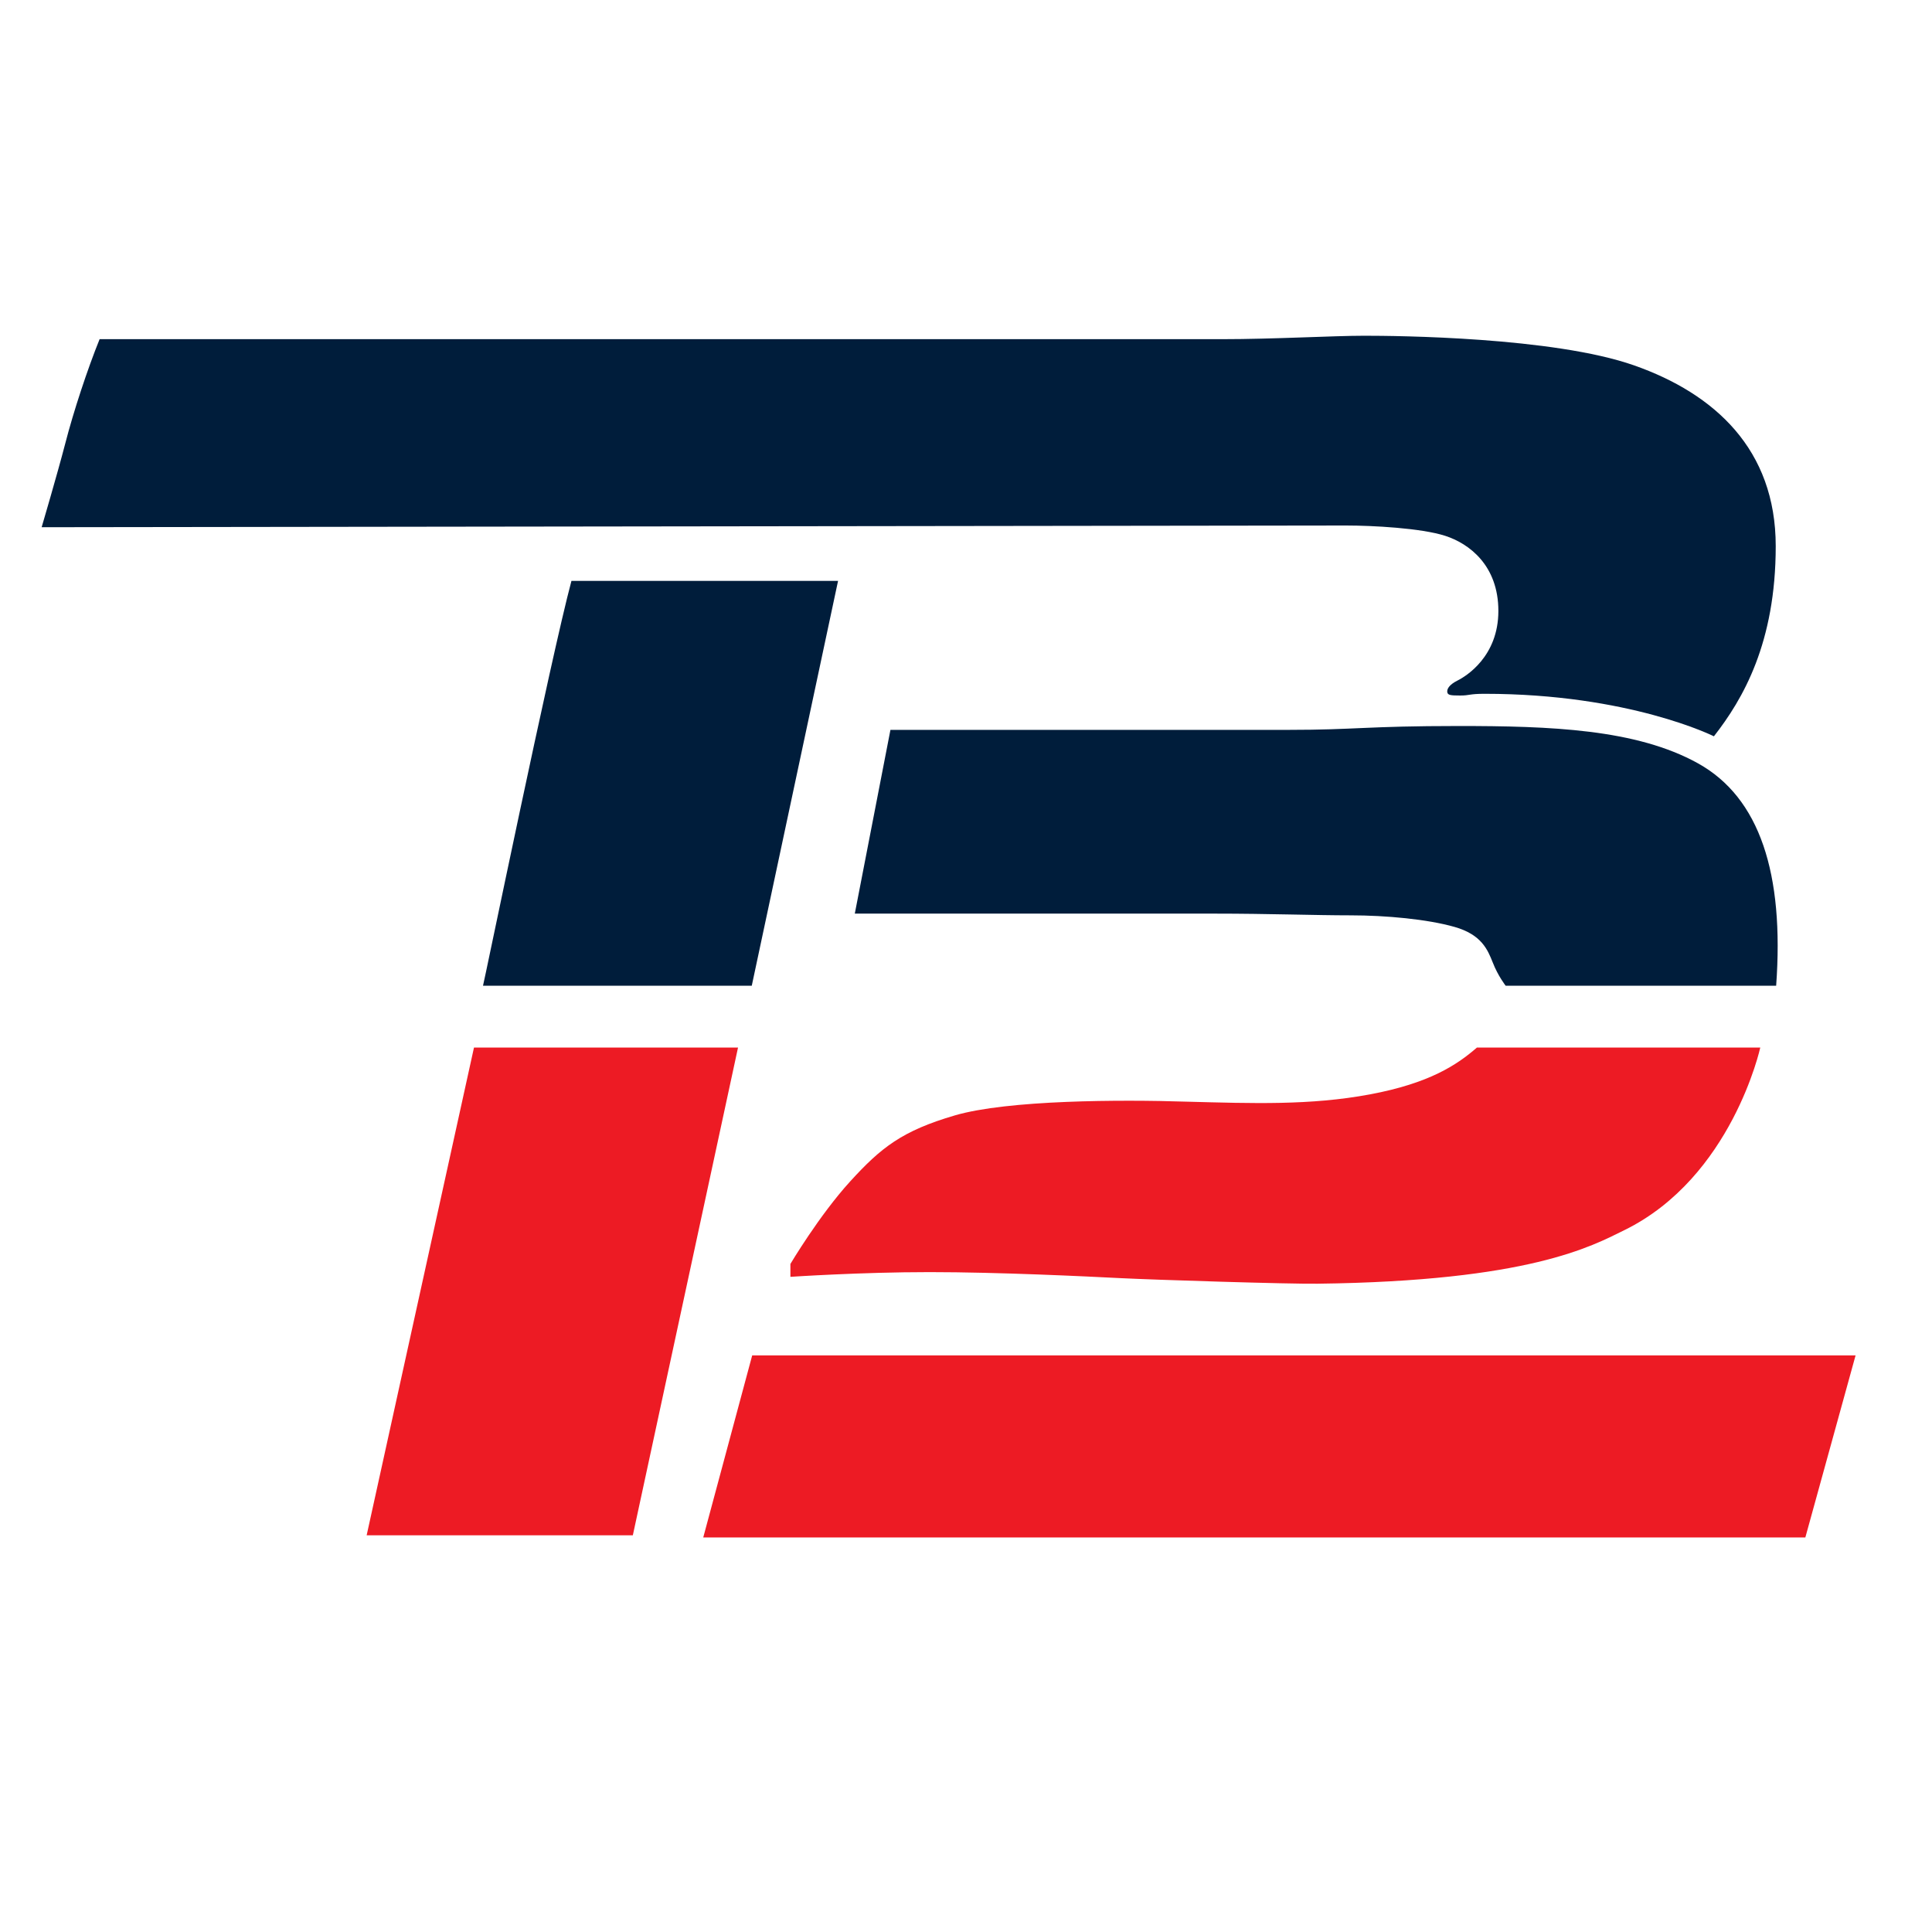
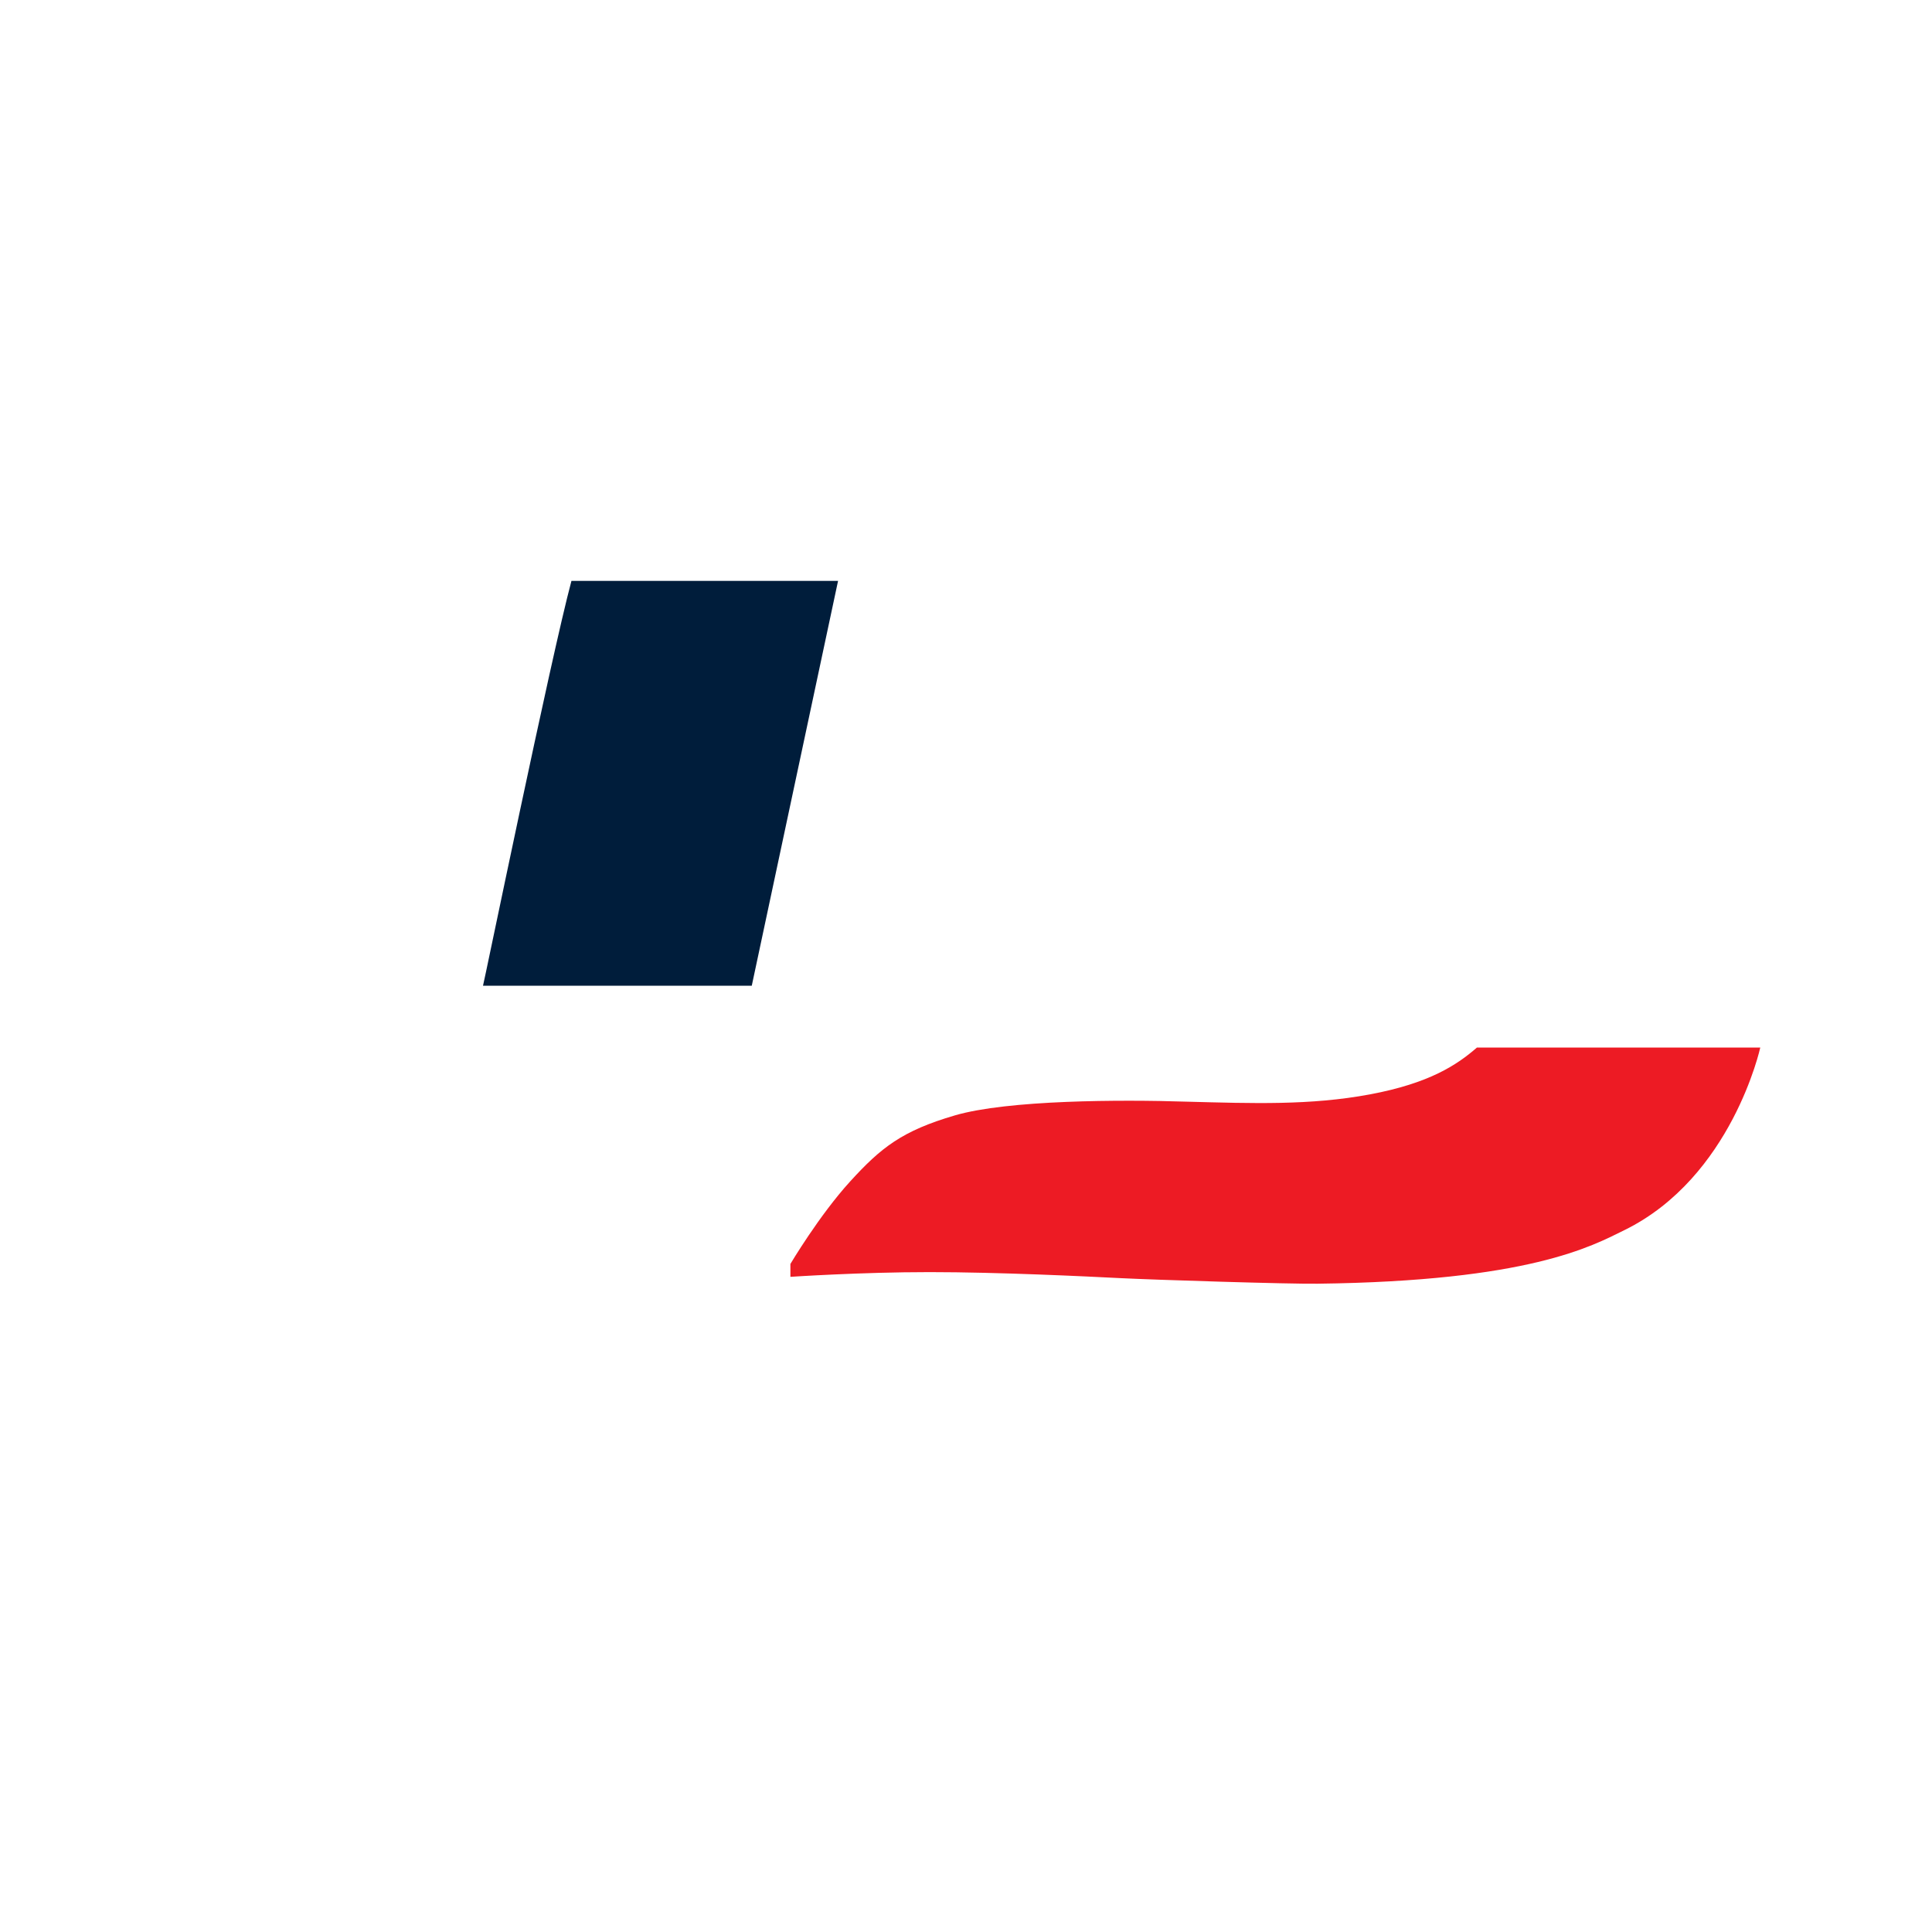
<svg xmlns="http://www.w3.org/2000/svg" version="1.1" id="Layer_1" x="0px" y="0px" width="450px" height="450px" viewBox="0 0 450 450" xml:space="preserve">
  <g>
-     <path fill="#001D3B" d="M9.7,122.8c0,0,3.6-12.2,5.5-19.5c1.9-7.4,5.2-17.4,8-24.3c0,0,249.3,0,261.4,0s25.9-0.8,33.2-0.8 c7.4,0,44,0.3,62.8,6.9c18.8,6.6,33,19.6,33,42.1s-7.6,35.6-14.4,44.3c0,0-19.7-9.9-53.4-9.9c-3.7,0-3.4,0.4-5.7,0.4 s-2.9-0.1-3-0.8s0.4-1.7,2.4-2.7c2-1,9.5-5.6,9.5-16.2s-6.8-15.7-12.4-17.5c-5.6-1.8-16.9-2.4-23.1-2.4S9.7,122.8,9.7,122.8z" />
-     <path fill="#001D3B" d="M133.1,135.3h62.1l-20.1,94.3h-62.6C112.6,229.6,128.3,153.2,133.1,135.3z" />
-     <path fill="#001D3B" d="M207.4,170c0,0,77.2,0,92.8,0c15.5,0,18.1-0.9,39.5-0.9s41.4,0.7,55.8,8.7c14.4,8,20.1,25.7,18.2,51.8h-63 c0,0-1.8-2.3-3-5.4c-1.2-3-2.6-6.5-8.9-8.3c-6.3-1.8-16-2.7-24.2-2.7s-19.1-0.4-31.6-0.4c-12.6,0-83.9,0-83.9,0L207.4,170z" />
+     <path fill="#001D3B" d="M133.1,135.3h62.1l-20.1,94.3h-62.6C112.6,229.6,128.3,153.2,133.1,135.3" />
    <path fill="#ED1B24" d="M344,244h66c0,0-6.6,30.2-31.6,42.5c-7.7,3.8-22.3,11.9-71.5,12.5c-6.5,0.1-38.1-0.9-46-1.3 c-7.9-0.4-28.3-1.4-44.4-1.4s-32.4,1.1-32.4,1.1v-3c0,0,6.7-11.3,13.9-19.2c7.2-7.9,12.1-11.8,24.4-15.4s38.6-3.7,54-3.2 c15.4,0.4,28.8,0.9,42.7-1.7S339.4,248,344,244z" />
-     <polygon fill="#ED1B24" points="175.2,315.7 163.8,358.1 420.5,358.1 432.2,315.7 " />
-     <polygon fill="#ED1B24" points="147.4,357.6 171.9,244 110.4,244 85.4,357.6 " />
  </g>
</svg>